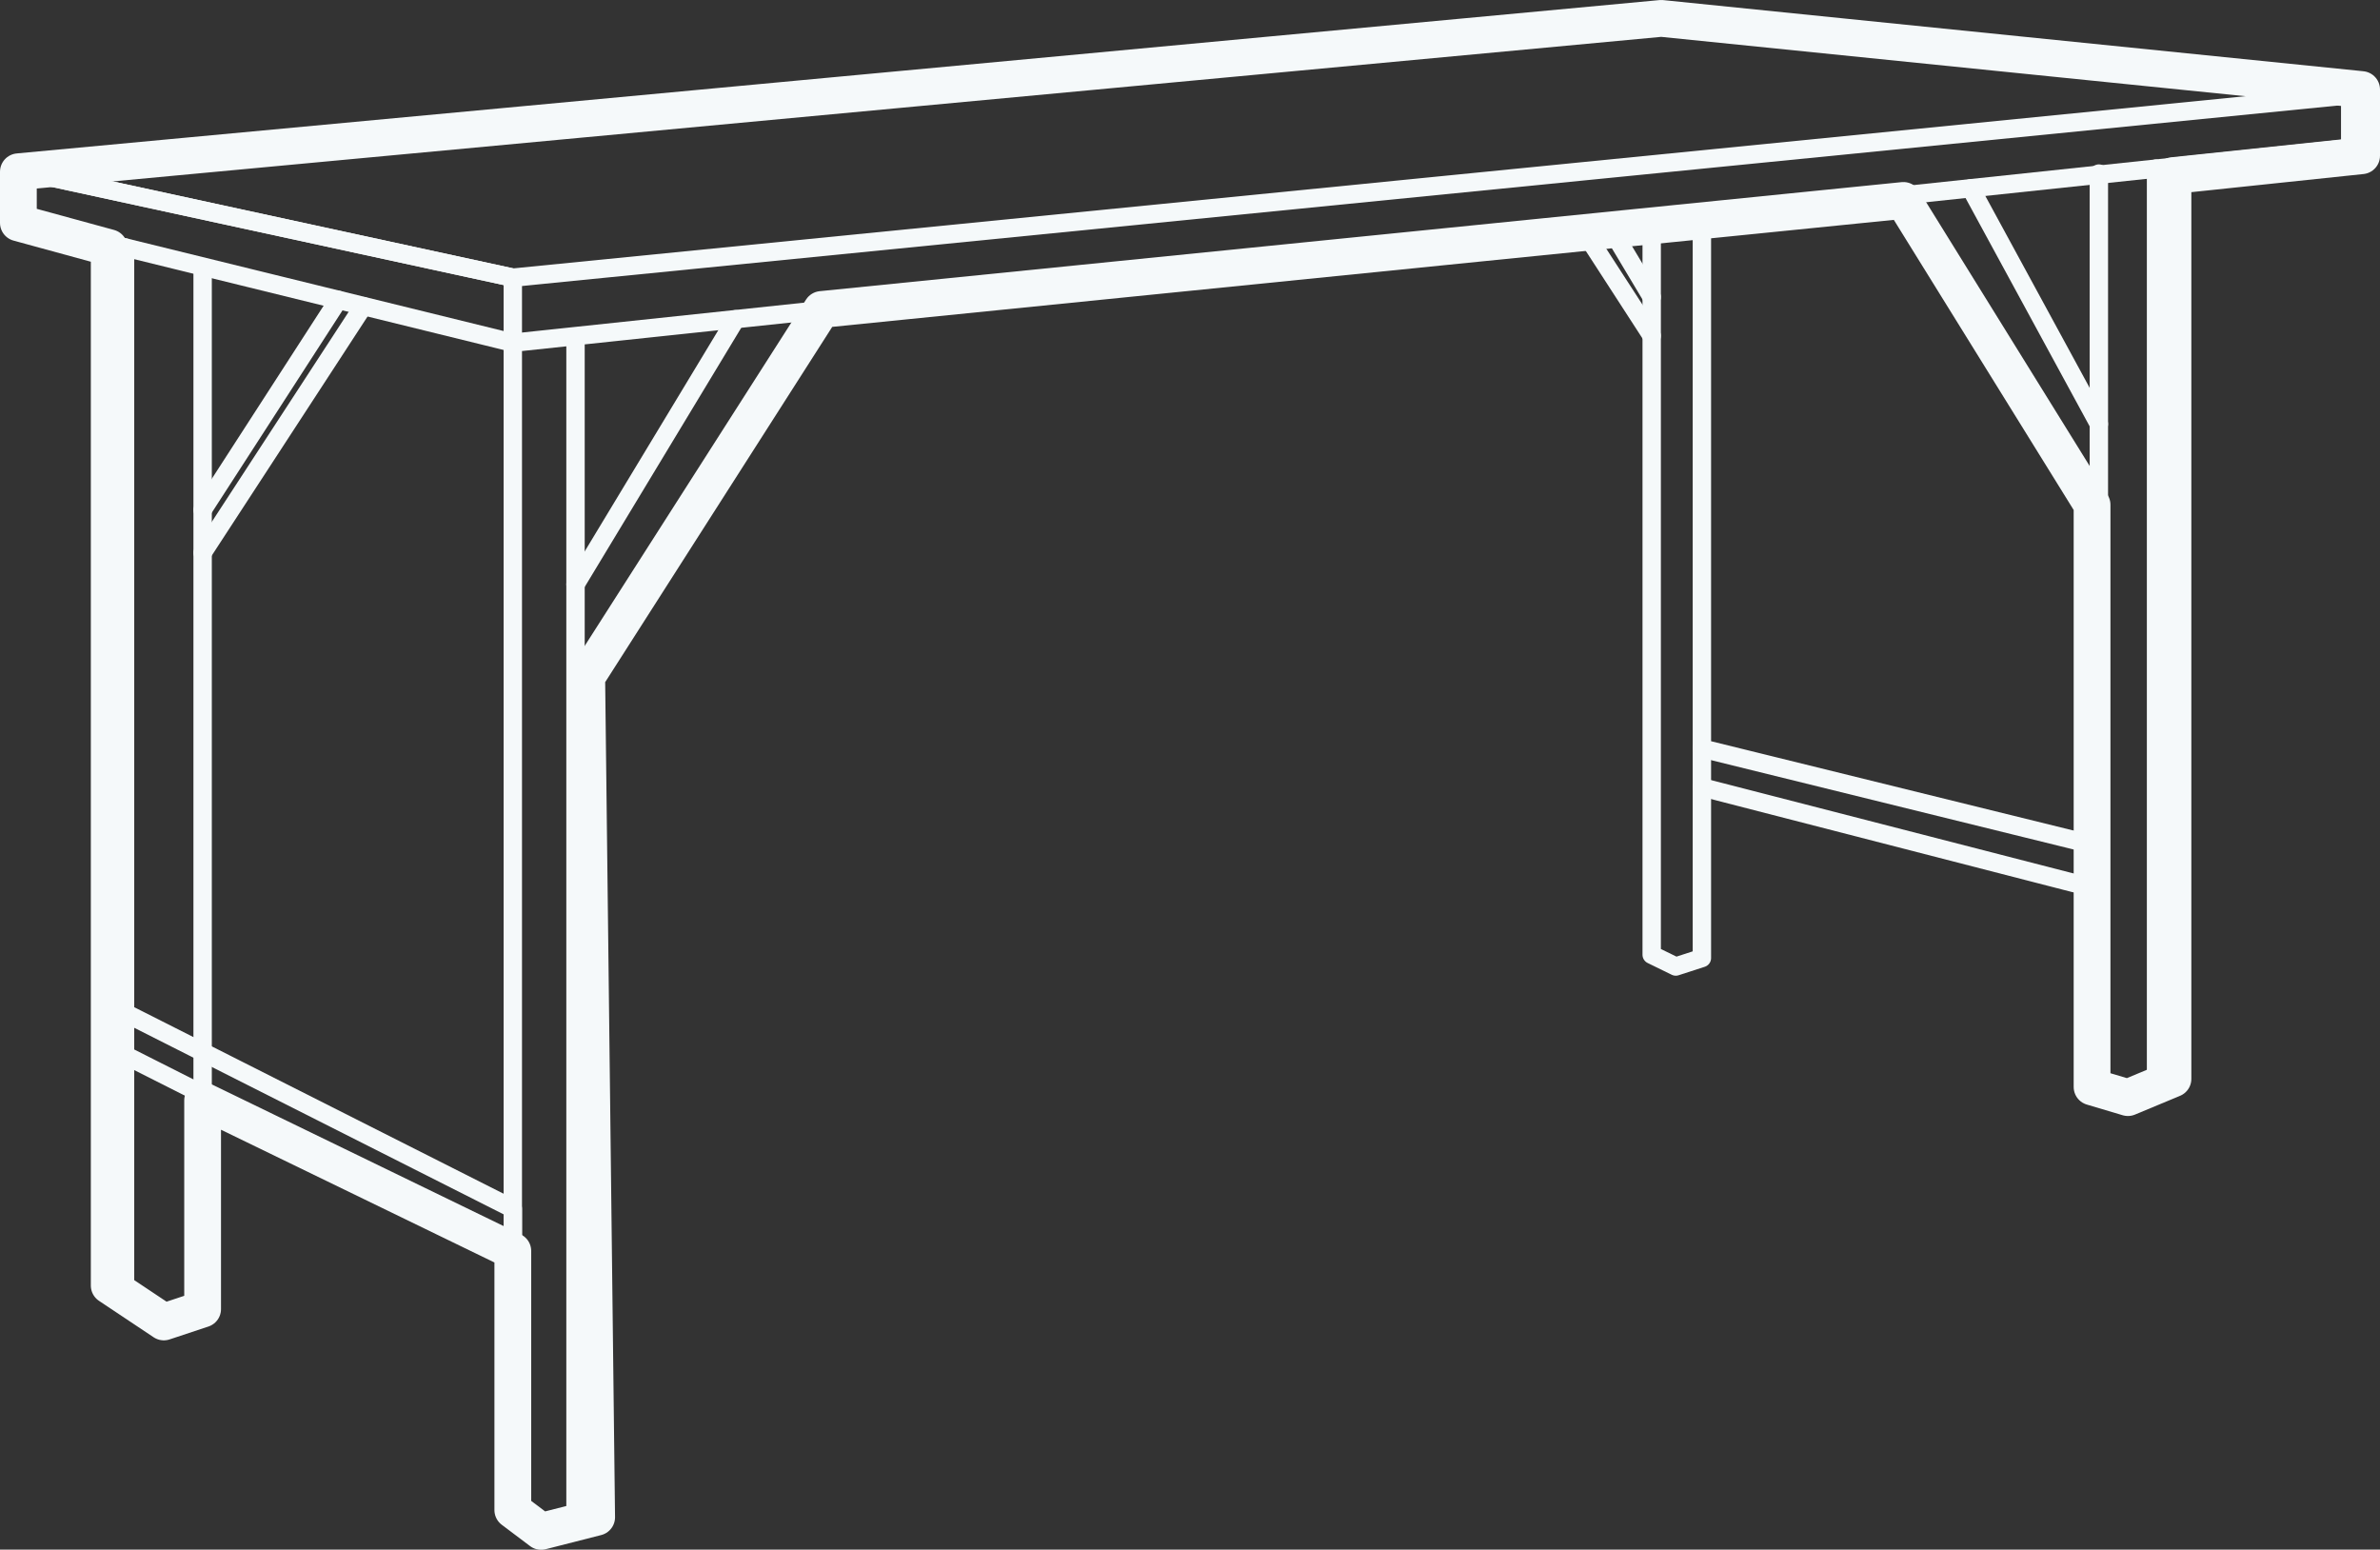
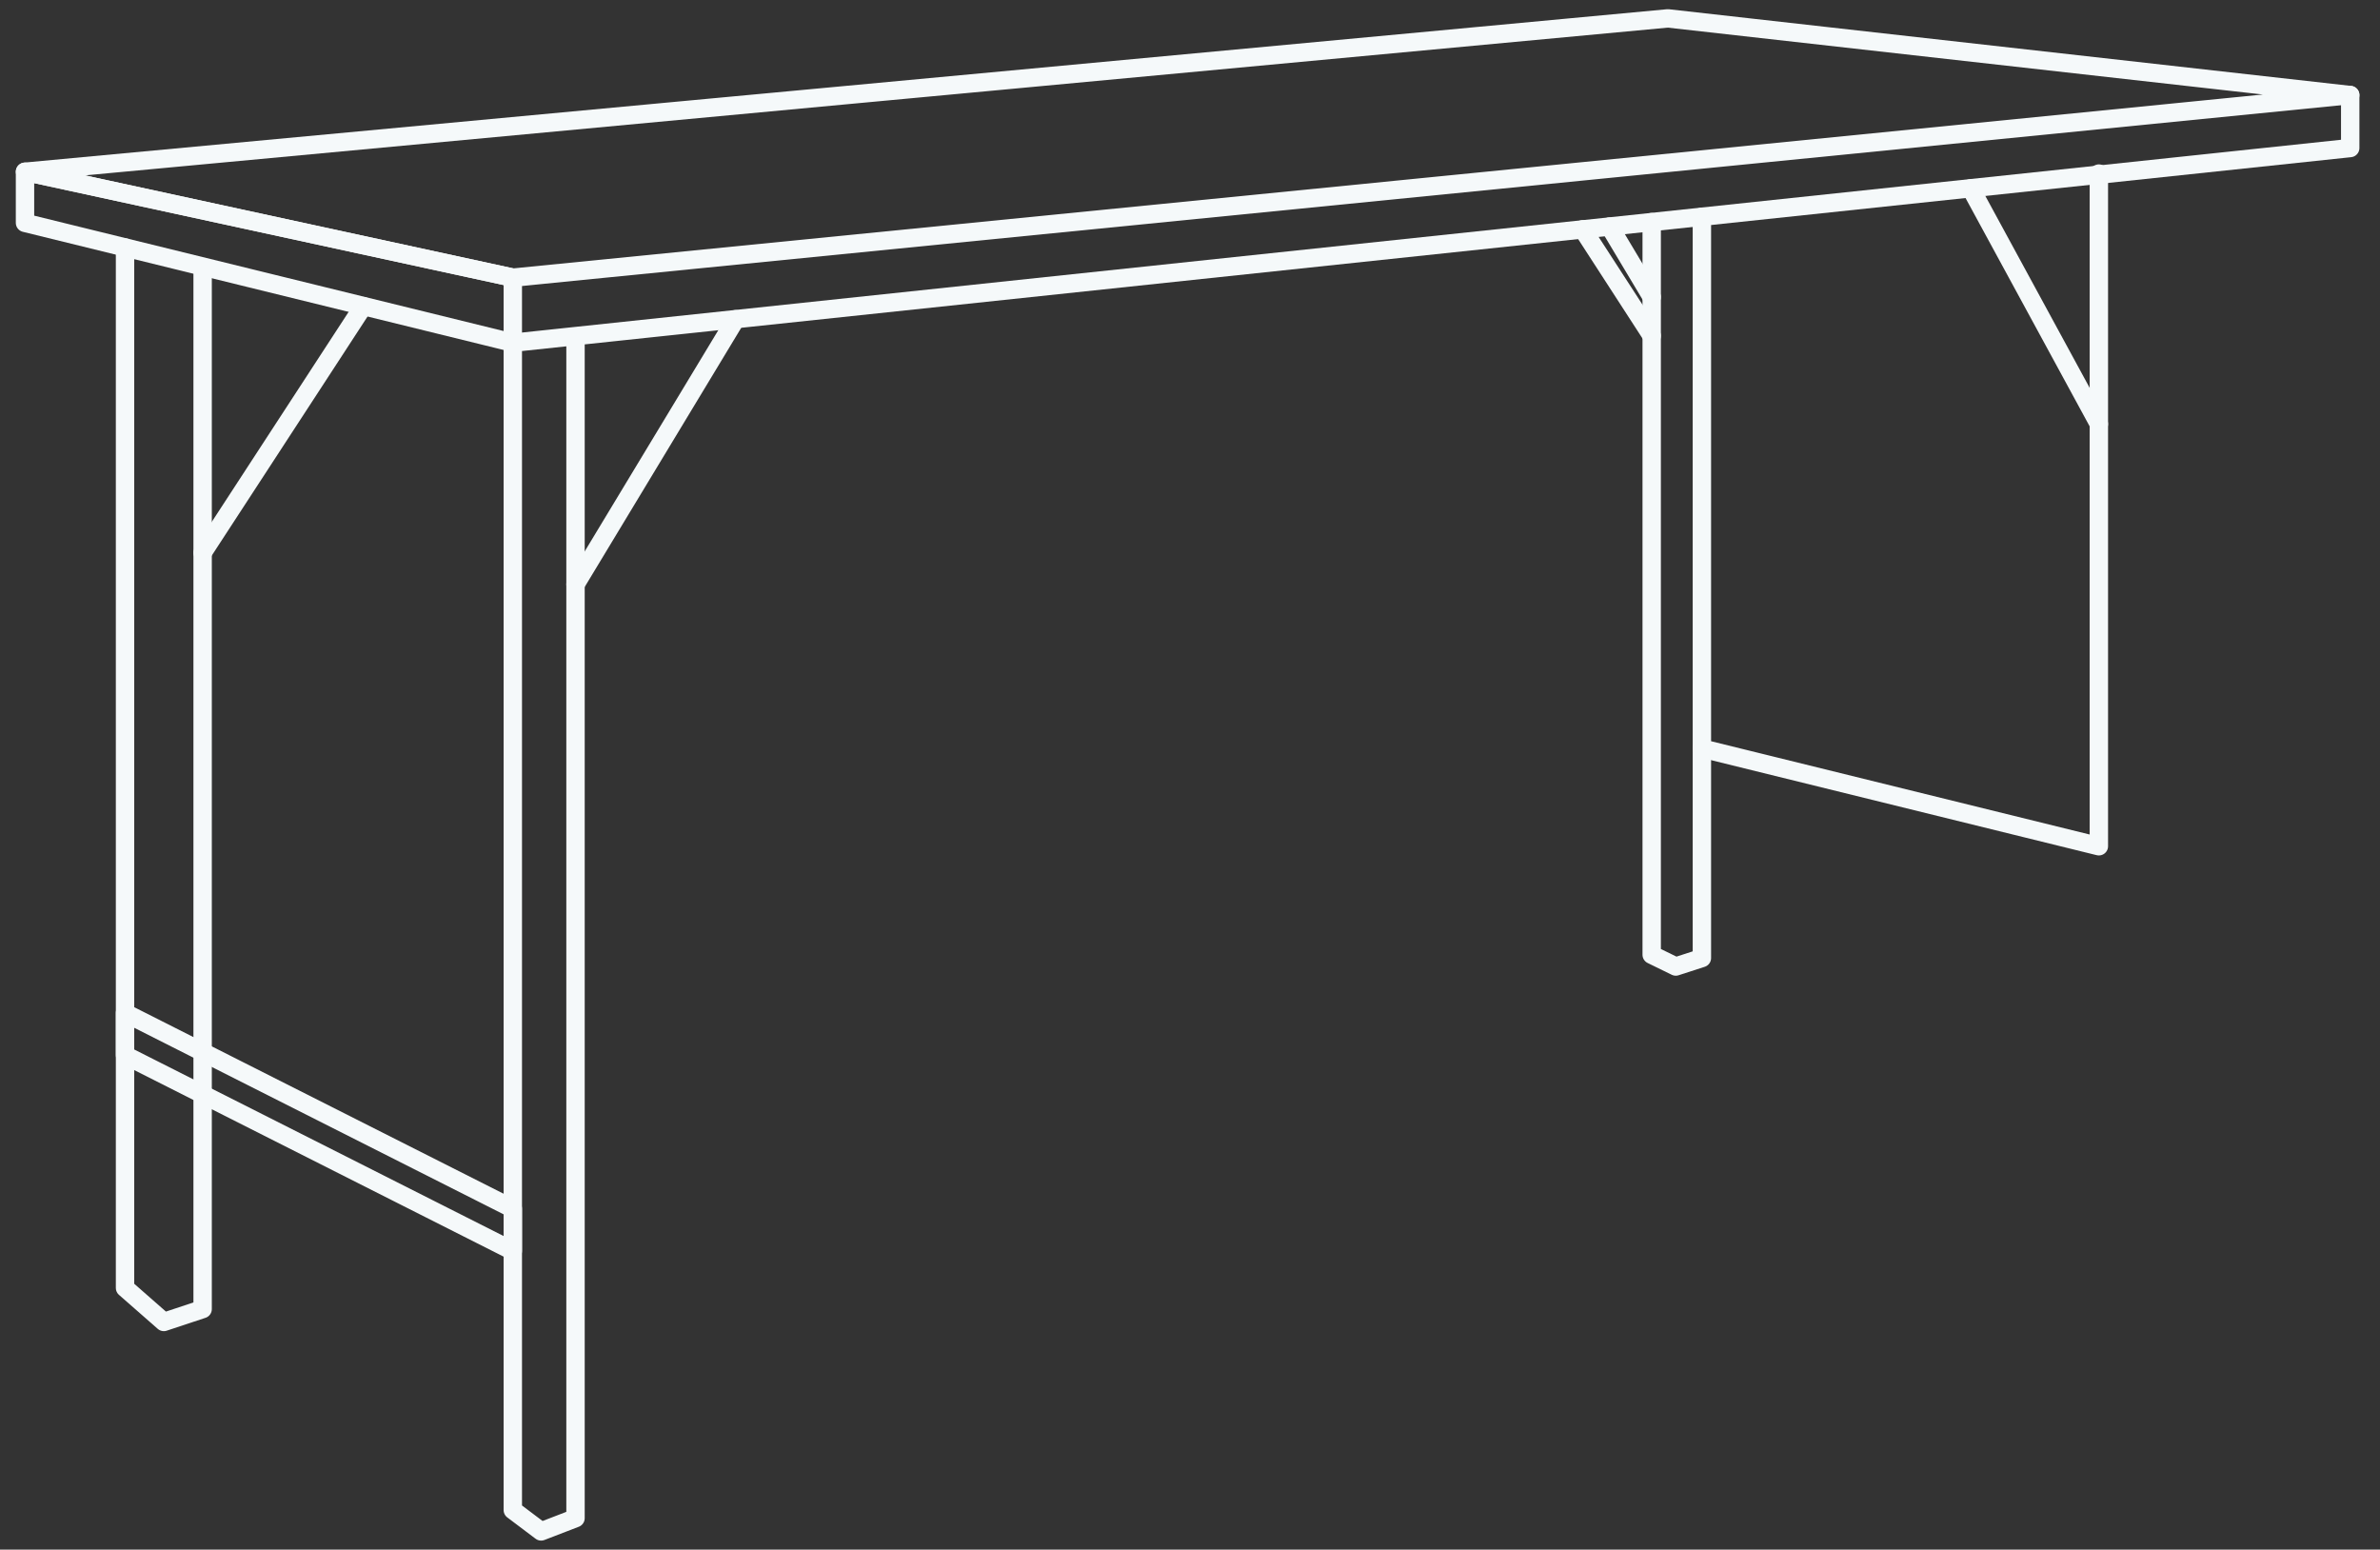
<svg xmlns="http://www.w3.org/2000/svg" viewBox="0 0 129.44 84.27">
  <rect x="0" y="0" width="129.44" height="84.27" fill="#333333" stroke="none" />
  <g fill="none" stroke="#f5f9fa" stroke-linecap="round" stroke-linejoin="round">
    <path d="m1.36 9.34 89.35-8.34 37.11 4.17-99.93 9.93z" />
    <path d="m1.36 9.34v2.78l26.53 6.52v-3.54z" />
    <path d="m6.8 13.46v56.58l2.11 1.85 2.11-.7v-56.62" />
    <path d="m6.8 57.38 21.09 10.65v-2.3l-21.09-10.65z" />
    <path d="m127.82 5.17v2.88l-99.93 10.59v63.48l1.54 1.16 1.87-.72v-64.28" />
    <path d="m92.56 11.79v28.91l21.59 5.32v-36.58" />
    <path d="m89.83 12.08v39.84l1.31.64 1.42-.46v-11.4" />
-     <path d="m92.56 42.81 21.59 5.56v10.74l1.58.58 1.53-.77v-49.75" />
-     <path d="m18.4 16.31-7.38 11.42" />
    <path d="m11.02 30.06 8.74-13.41" />
    <path d="m31.3 31.78 8.71-14.42" />
    <path d="m107.18 10.24 6.97 12.82" />
    <path d="m87.54 12.32 2.29 3.83" />
    <path d="m86.08 12.47 3.75 5.79" />
-     <path d="m90.35 1-89.35 8.34v2.78l4.94 1.35v56.44l2.97 1.98 2.11-.7v-11.35l16.87 8.19v14.09l1.54 1.16 3.02-.77-.54-45.7 12.77-19.98 58.84-5.93 10.26 16.55v31.66l1.95.58 2.45-1.02v-49.12l10.26-1.08v-3.6z" stroke-width="2" />
  </g>
</svg>